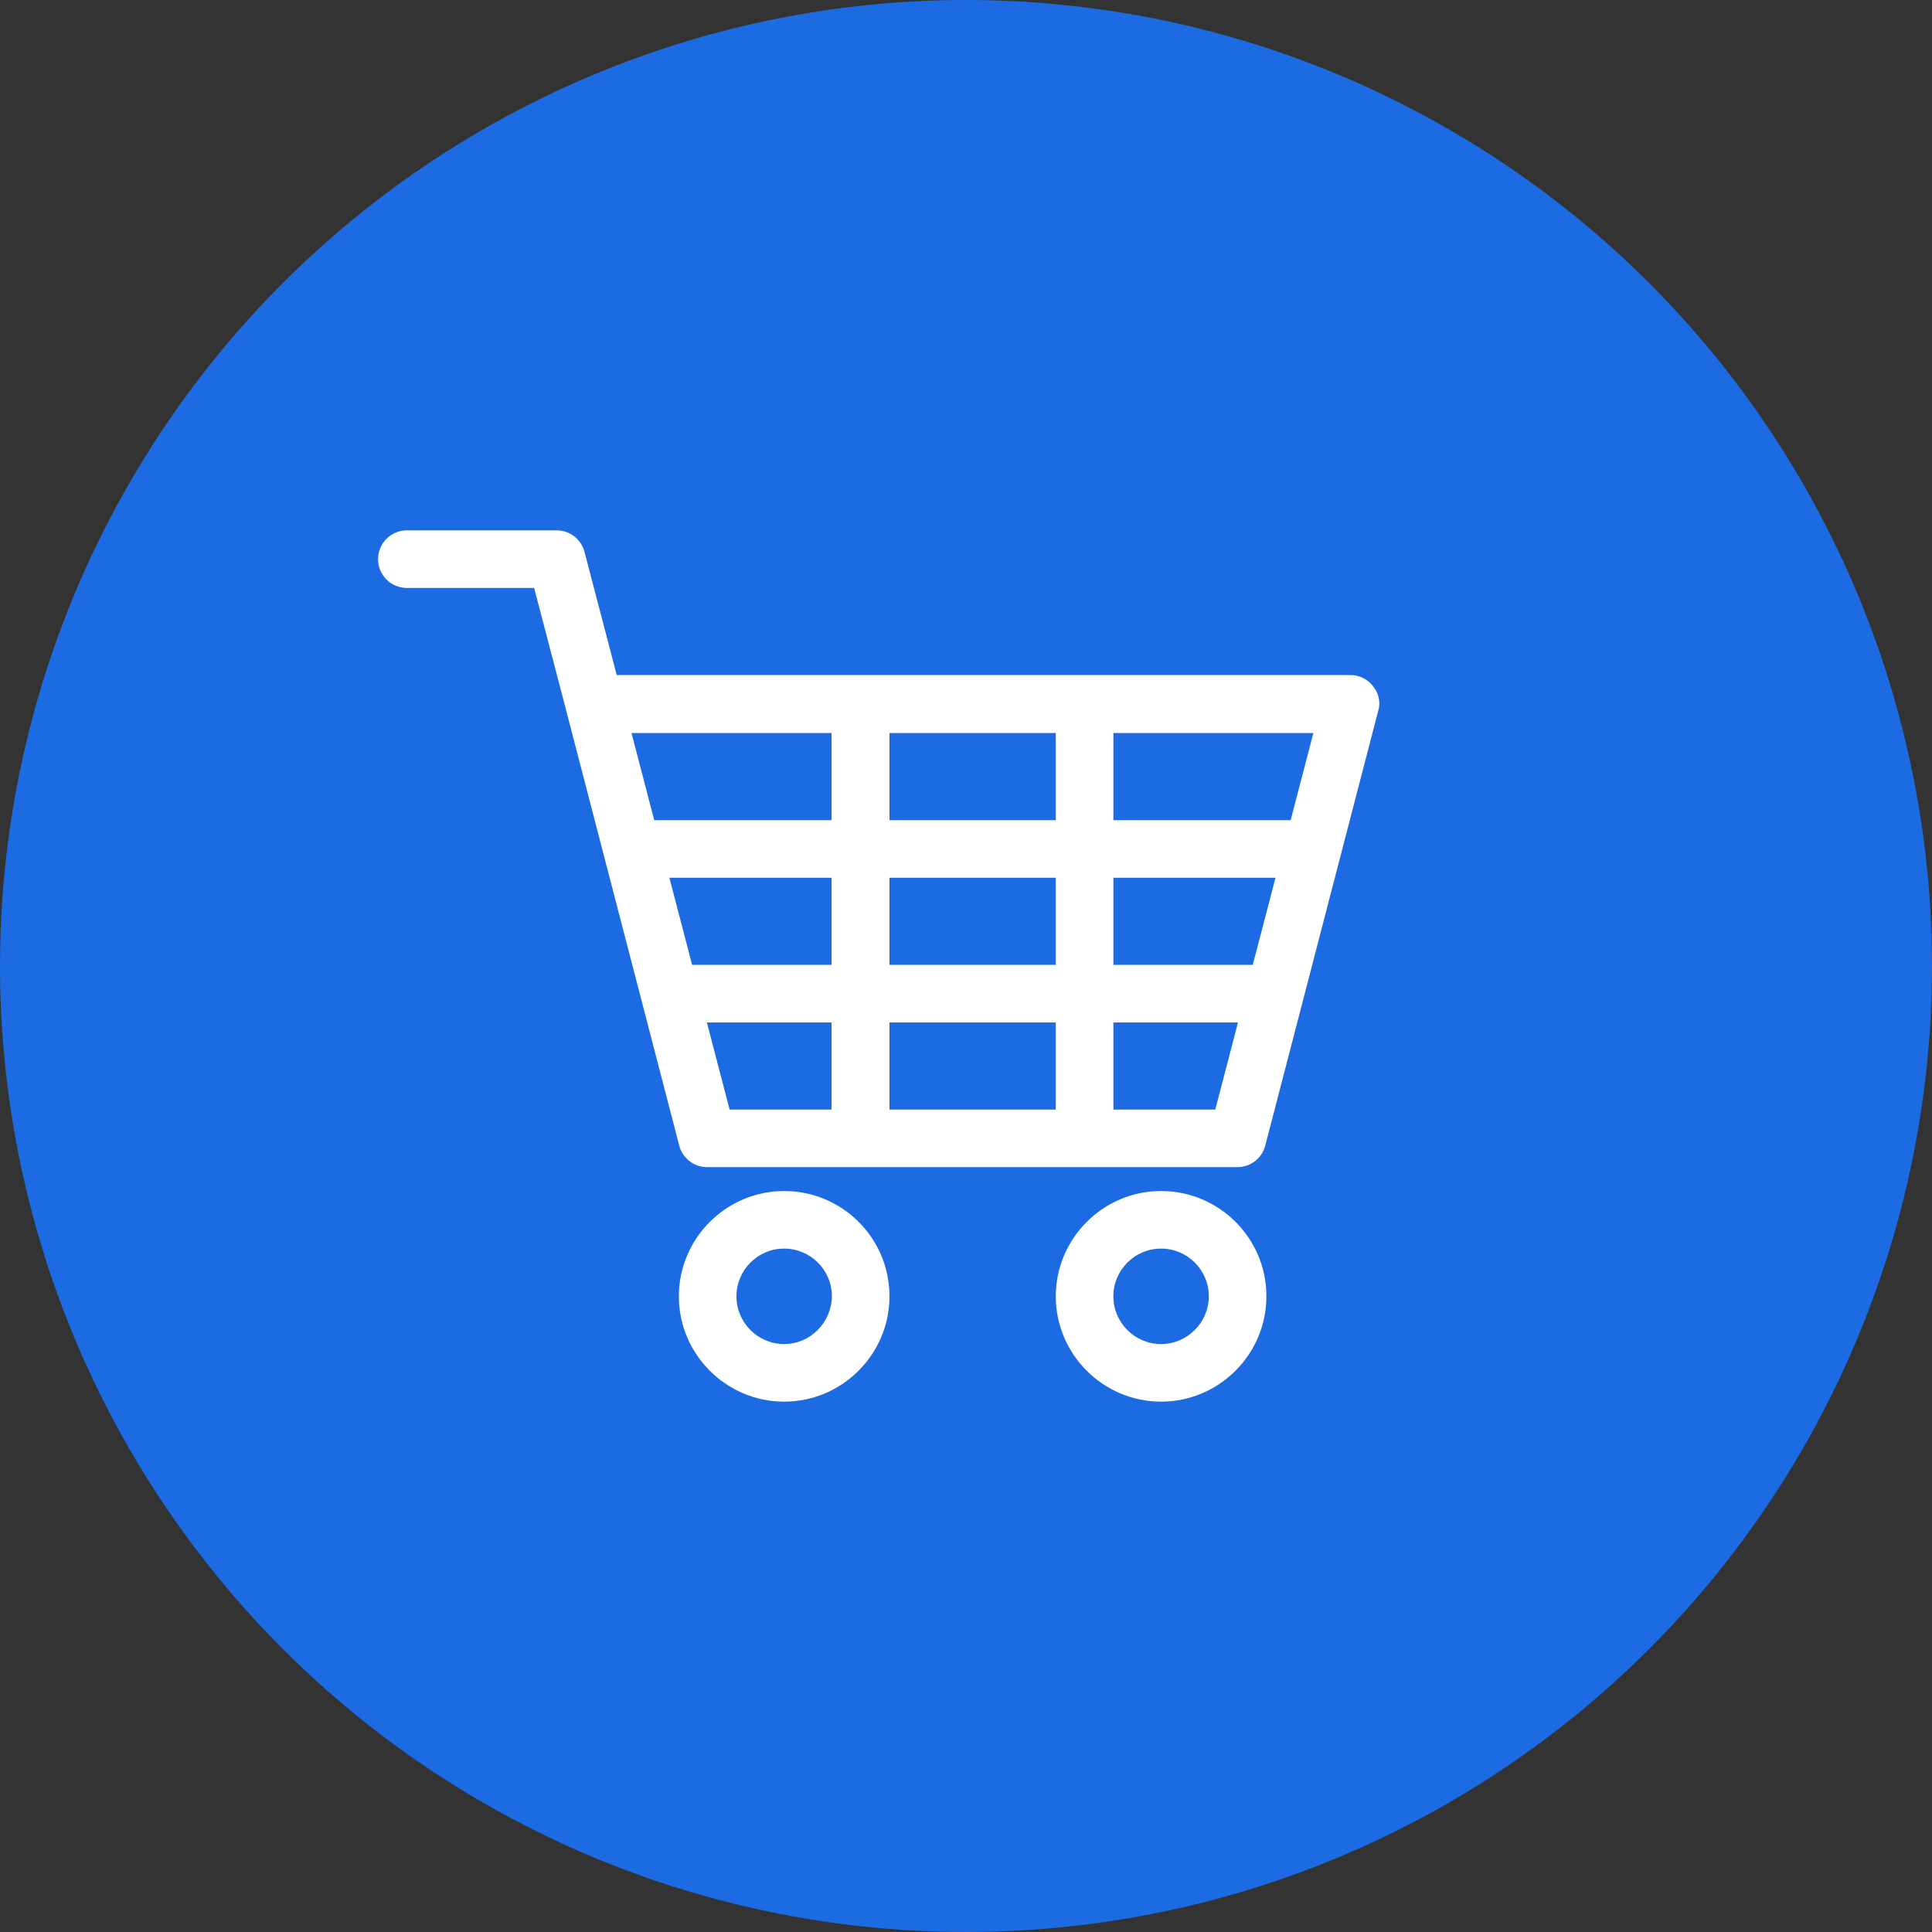
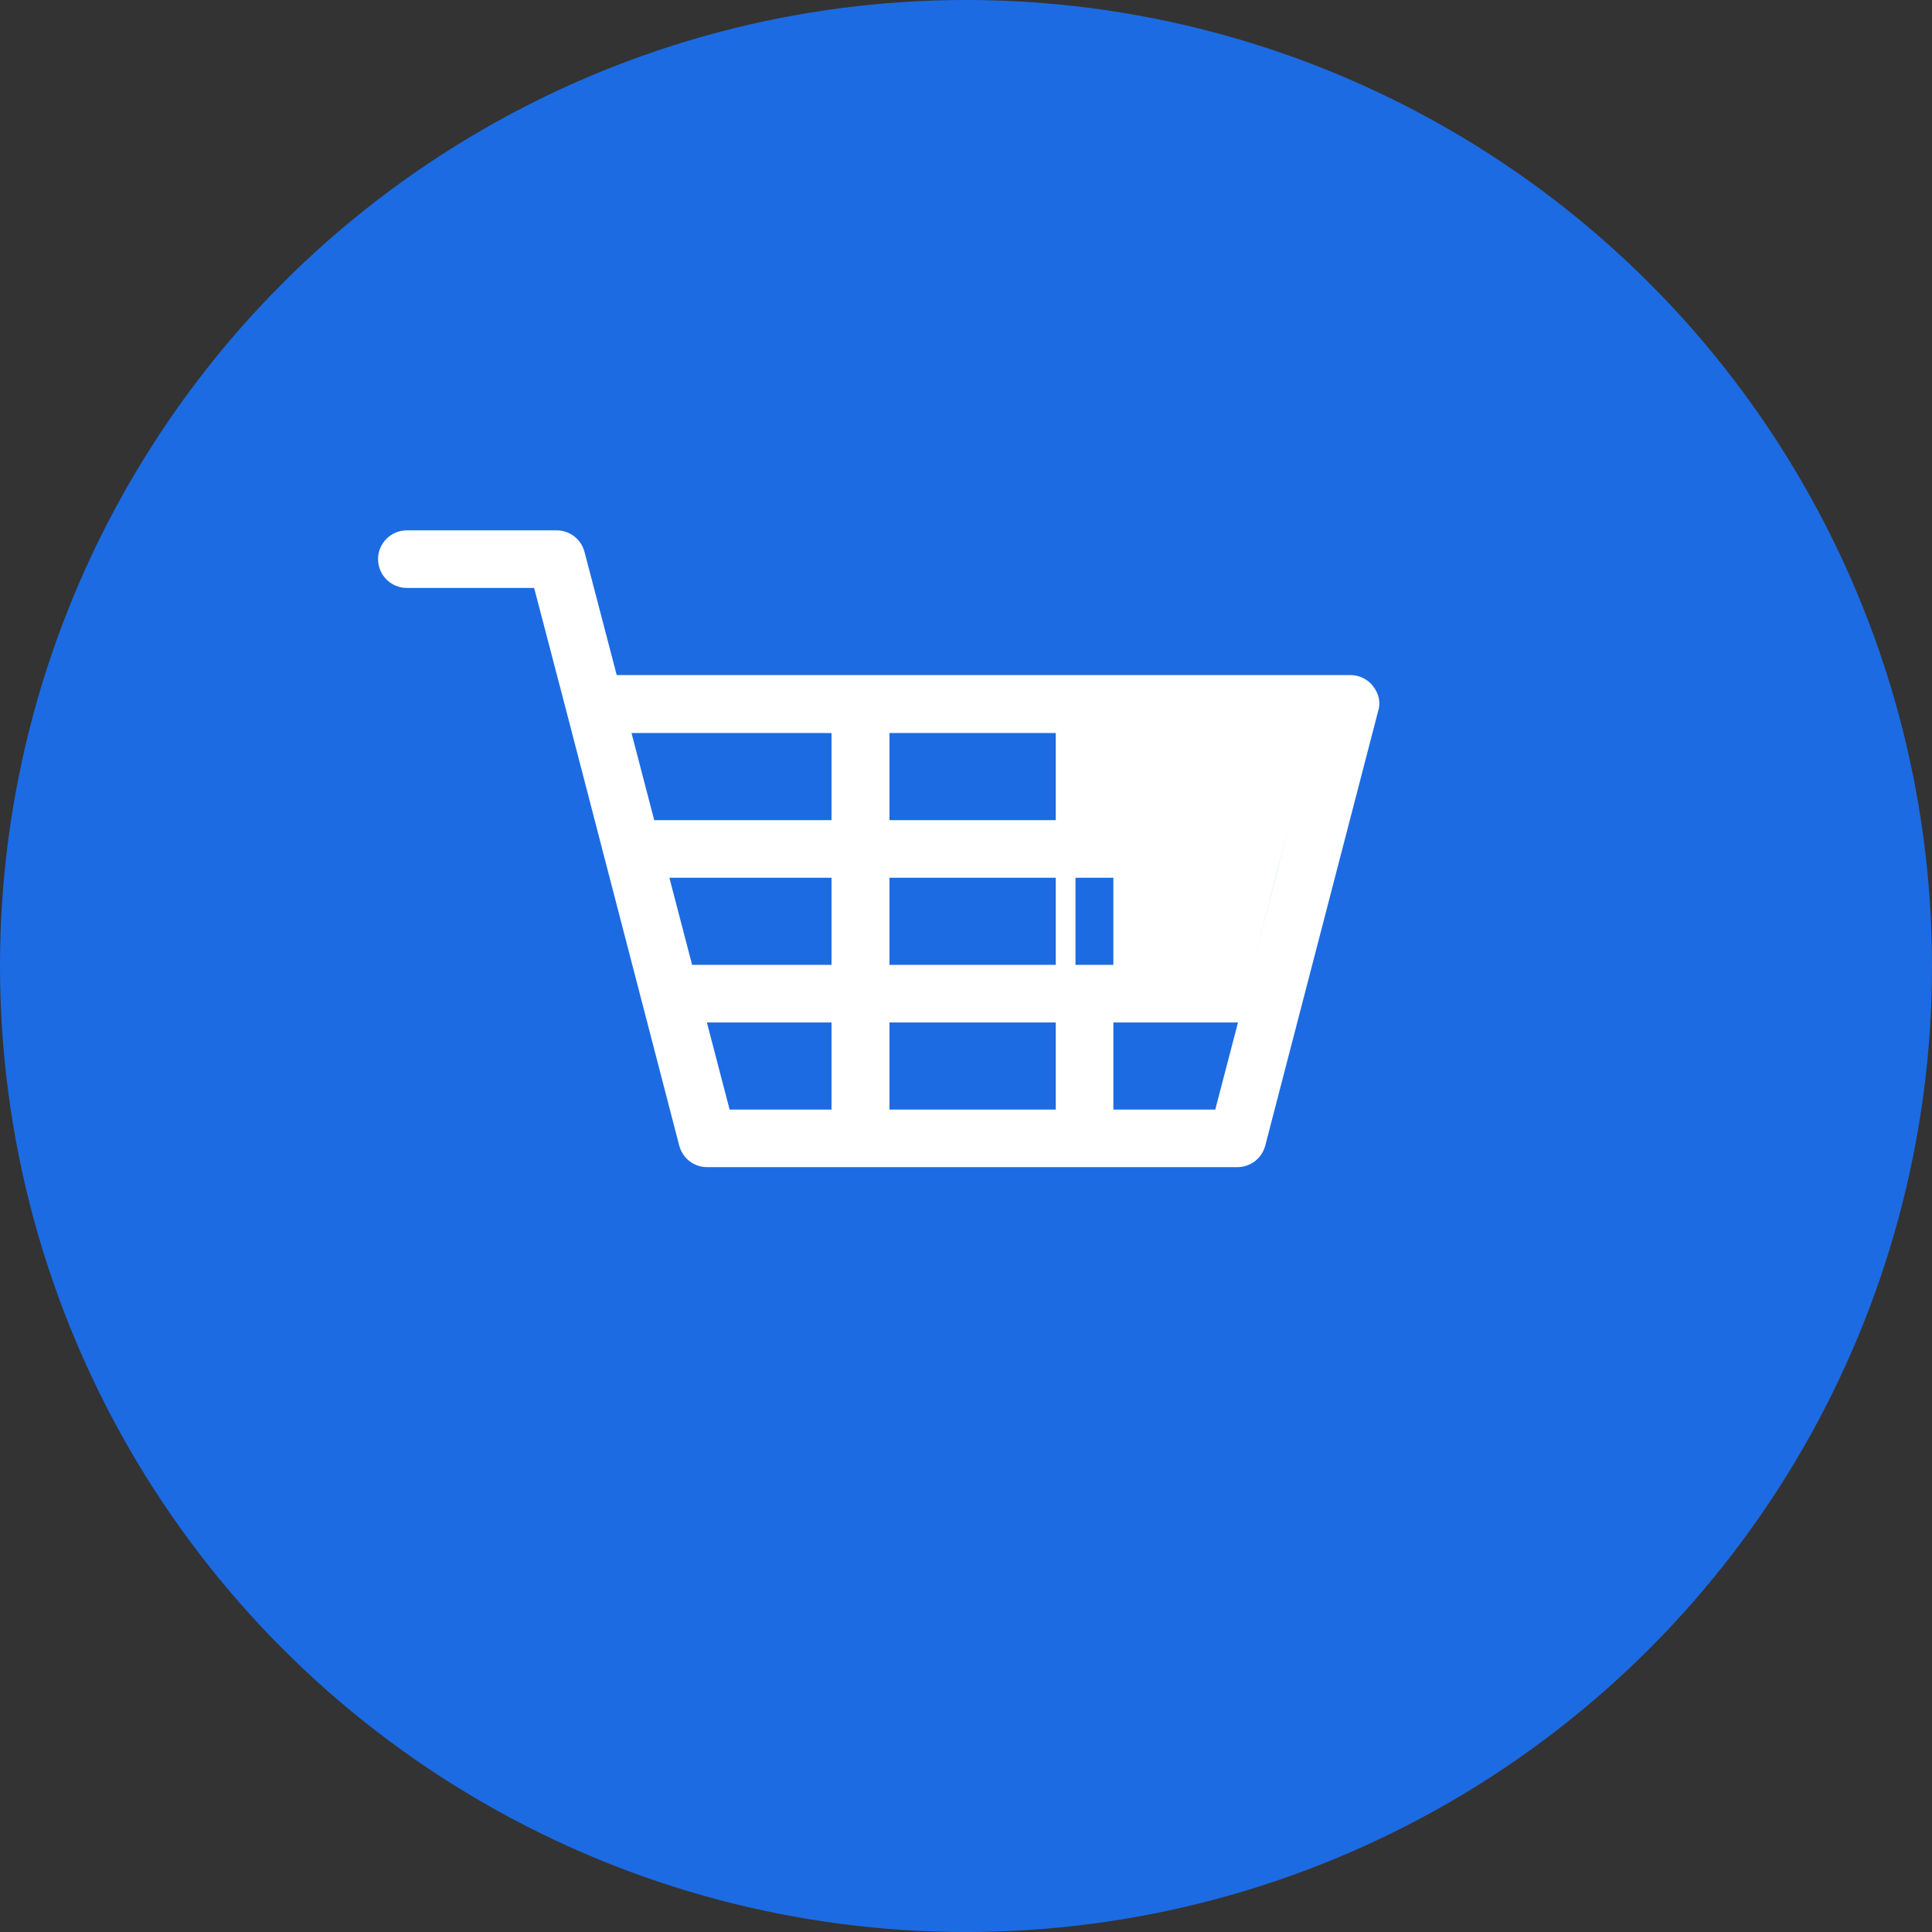
<svg xmlns="http://www.w3.org/2000/svg" id="Capa_1" x="0px" y="0px" viewBox="-445 451 510 510" style="enable-background:new -445 451 510 510;" xml:space="preserve">
  <rect x="-445" y="451" width="510" height="510" fill="#333333" stroke="none" />
  <style type="text/css"> .st0{fill:#1C6BE3;} .st1{fill:#FFFFFF;} </style>
  <circle class="st0" cx="-190" cy="706" r="255" />
  <g>
-     <path class="st1" d="M-82.5,632.2c-1.4-1.9-3.7-3-6-3h-193.7l-8.5-32.5c-0.9-3.4-3.9-5.7-7.4-5.7h-39.5c-4.2,0-7.6,3.4-7.6,7.6 c0,4.2,3.4,7.6,7.6,7.6h33.6l8.5,32.5c0,0,0,0,0,0l29.8,114.7c0.9,3.4,3.9,5.7,7.4,5.7h139.9c3.5,0,6.5-2.3,7.4-5.7l29.8-114.7 C-80.5,636.5-81,634.1-82.5,632.2z M-225.5,743.9h-26.9l-6-23h32.9C-225.5,720.9-225.5,743.9-225.5,743.9z M-225.5,705.7h-36.8 l-6-23h42.8L-225.5,705.7L-225.5,705.7z M-225.5,667.5h-46.8l-6-23h52.8C-225.5,644.5-225.5,667.5-225.5,667.5z M-166.3,743.9 h-43.9v-23h43.9V743.9z M-166.3,705.7h-43.9v-23h43.9V705.7z M-166.3,667.5h-43.9v-23h43.9V667.5z M-124.2,743.9h-26.9v-23h32.9 L-124.2,743.9z M-114.3,705.7h-36.8v-23h42.8L-114.3,705.7z M-104.3,667.5h-46.8v-23h52.8L-104.3,667.5z" />
-     <path class="st1" d="M-238,765.4c-15.3,0-27.8,12.5-27.8,27.8c0,15.3,12.5,27.8,27.8,27.8c15.3,0,27.8-12.5,27.8-27.8 C-210.2,777.8-222.7,765.4-238,765.4z M-238,805.8c-6.9,0-12.6-5.6-12.6-12.6c0-6.9,5.6-12.6,12.6-12.6c6.9,0,12.6,5.6,12.6,12.6 C-225.5,800.1-231.1,805.8-238,805.8z" />
-     <path class="st1" d="M-138.5,765.4c-15.3,0-27.8,12.5-27.8,27.8c0,15.3,12.5,27.8,27.8,27.8c15.3,0,27.8-12.5,27.8-27.8 C-110.7,777.8-123.2,765.4-138.5,765.4z M-138.5,805.8c-6.9,0-12.6-5.6-12.6-12.6c0-6.9,5.6-12.6,12.6-12.6 c6.9,0,12.6,5.6,12.6,12.6C-125.9,800.1-131.6,805.8-138.5,805.8z" />
+     <path class="st1" d="M-82.5,632.2c-1.4-1.9-3.7-3-6-3h-193.7l-8.5-32.5c-0.9-3.4-3.9-5.7-7.4-5.7h-39.5c-4.2,0-7.6,3.4-7.6,7.6 c0,4.2,3.4,7.6,7.6,7.6h33.6l8.5,32.5c0,0,0,0,0,0l29.8,114.7c0.9,3.4,3.9,5.7,7.4,5.7h139.9c3.5,0,6.5-2.3,7.4-5.7l29.8-114.7 C-80.5,636.5-81,634.1-82.5,632.2z M-225.5,743.9h-26.9l-6-23h32.9C-225.5,720.9-225.5,743.9-225.5,743.9z M-225.5,705.7h-36.8 l-6-23h42.8L-225.5,705.7L-225.5,705.7z M-225.5,667.5h-46.8l-6-23h52.8C-225.5,644.5-225.5,667.5-225.5,667.5z M-166.3,743.9 h-43.9v-23h43.9V743.9z M-166.3,705.7h-43.9v-23h43.9V705.7z M-166.3,667.5h-43.9v-23h43.9V667.5z M-124.2,743.9h-26.9v-23h32.9 L-124.2,743.9z M-114.3,705.7h-36.8v-23h42.8L-114.3,705.7z h-46.8v-23h52.8L-104.3,667.5z" />
  </g>
</svg>